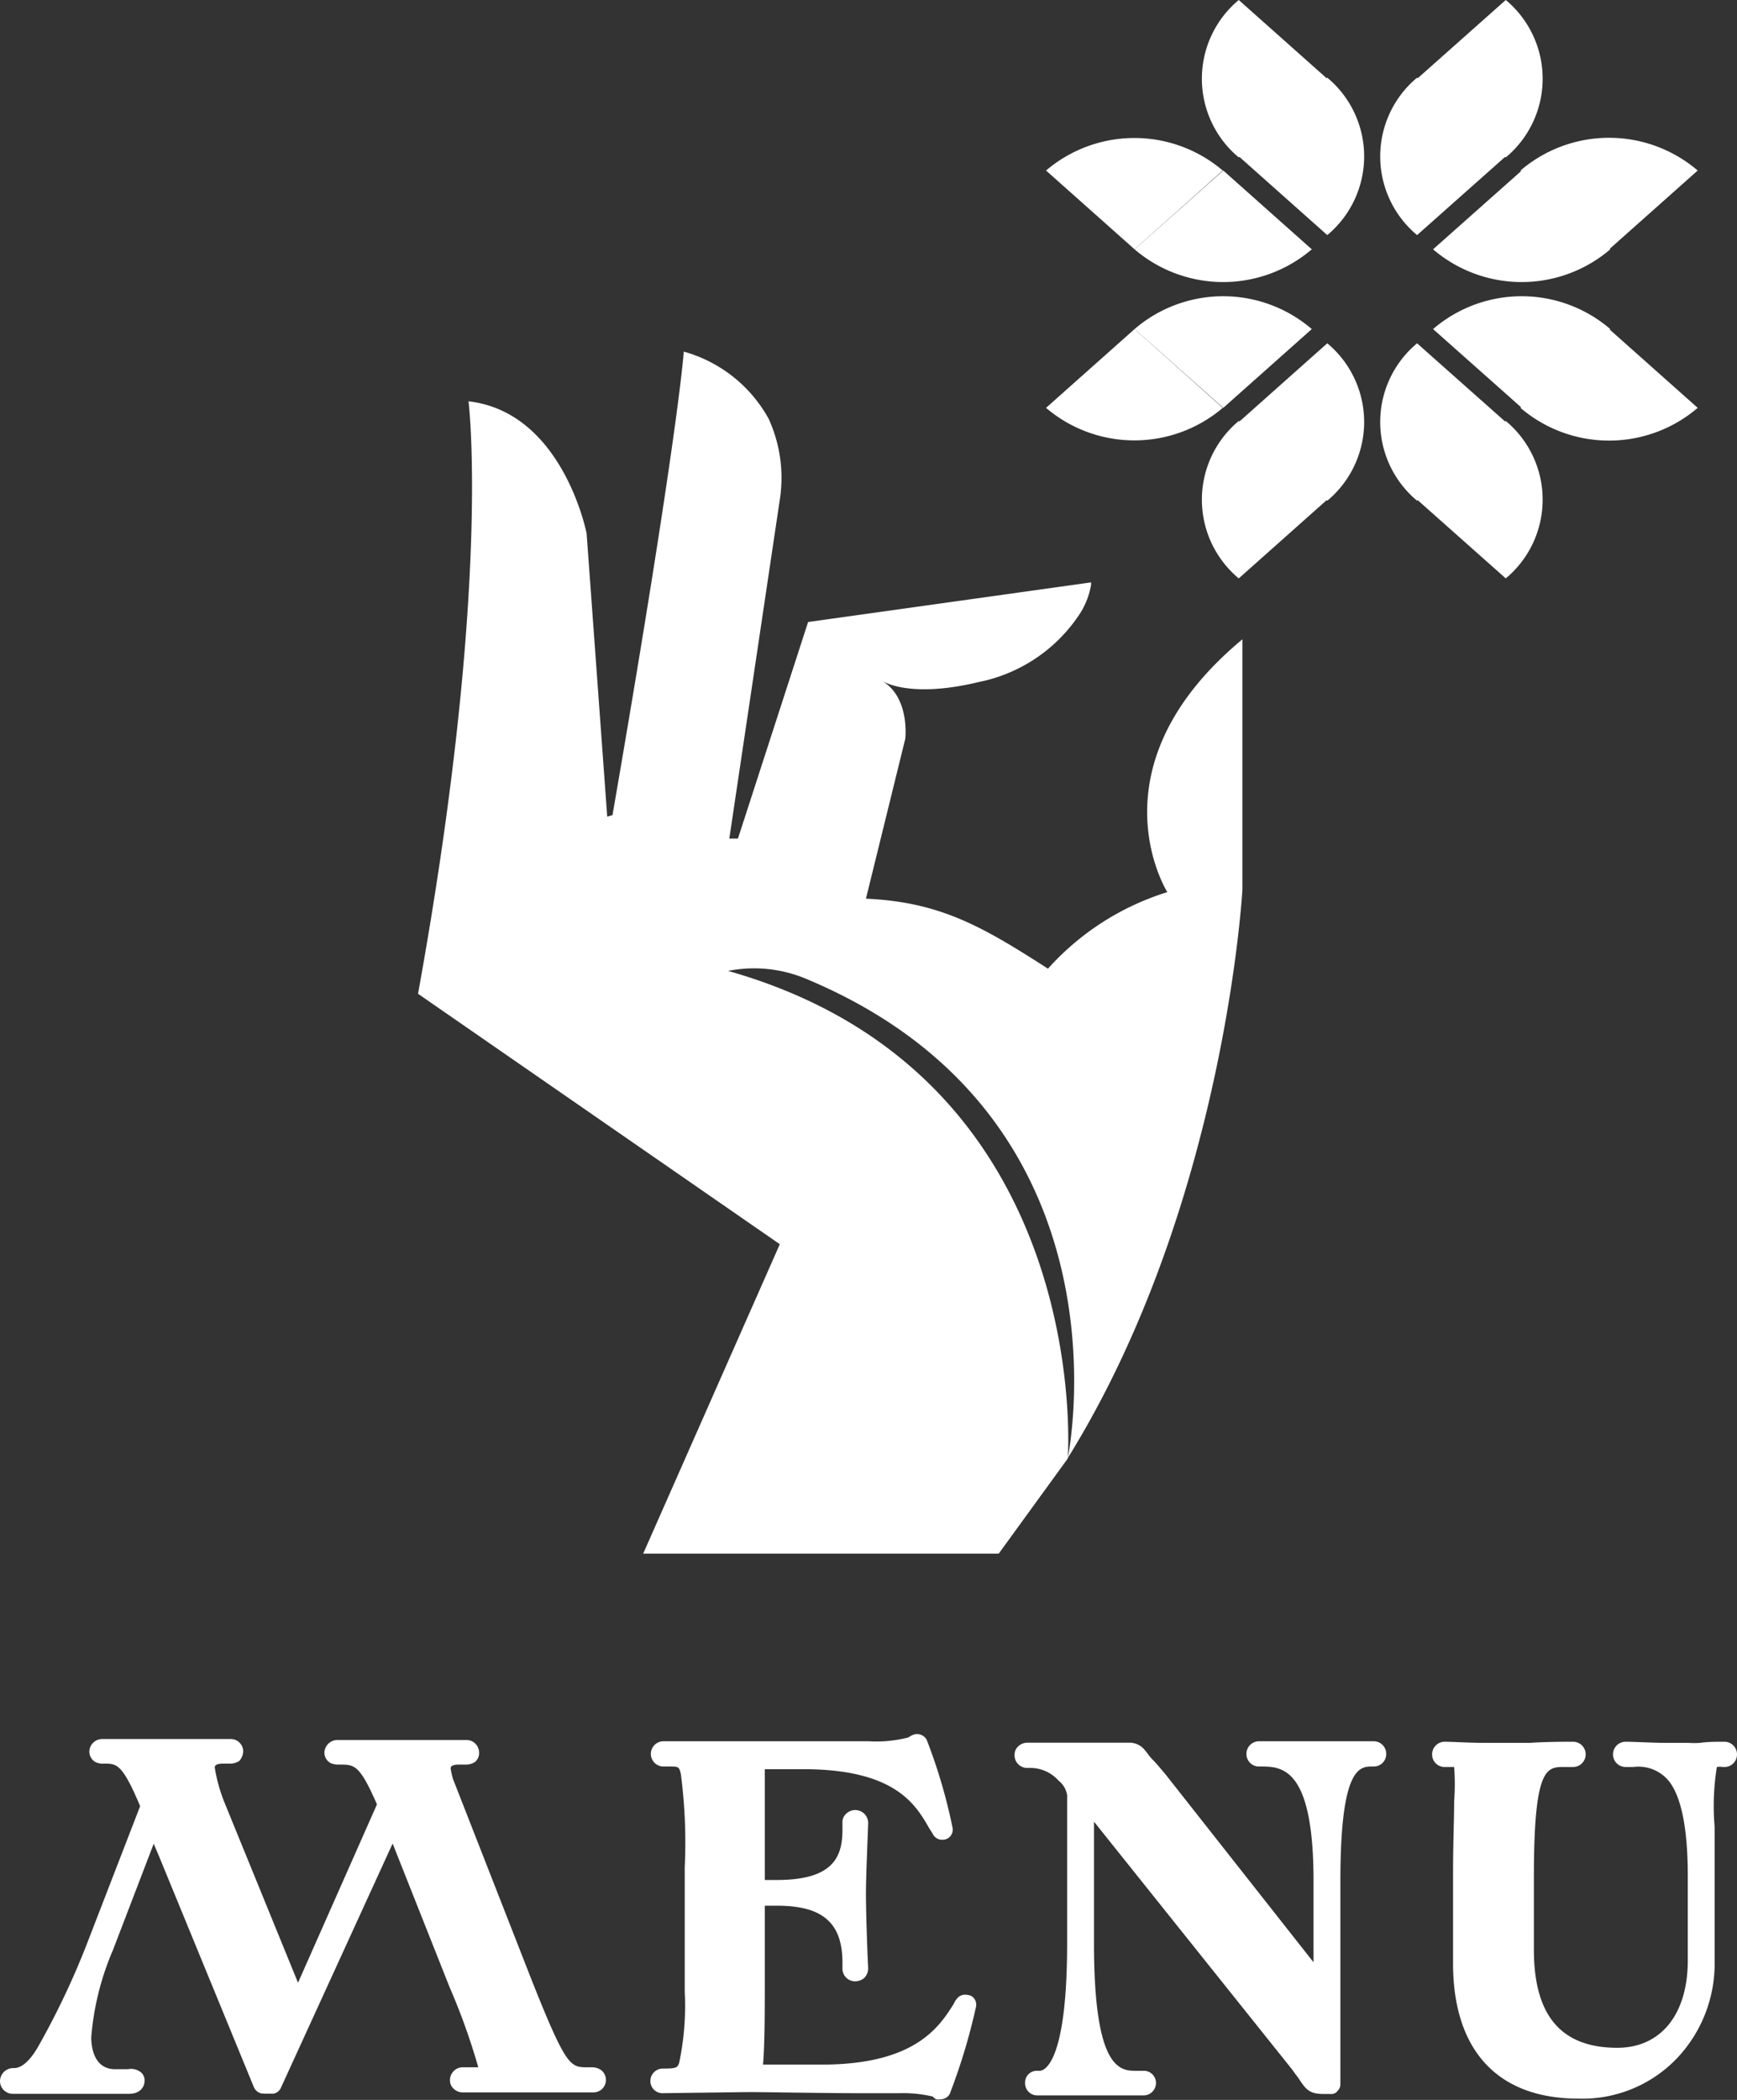
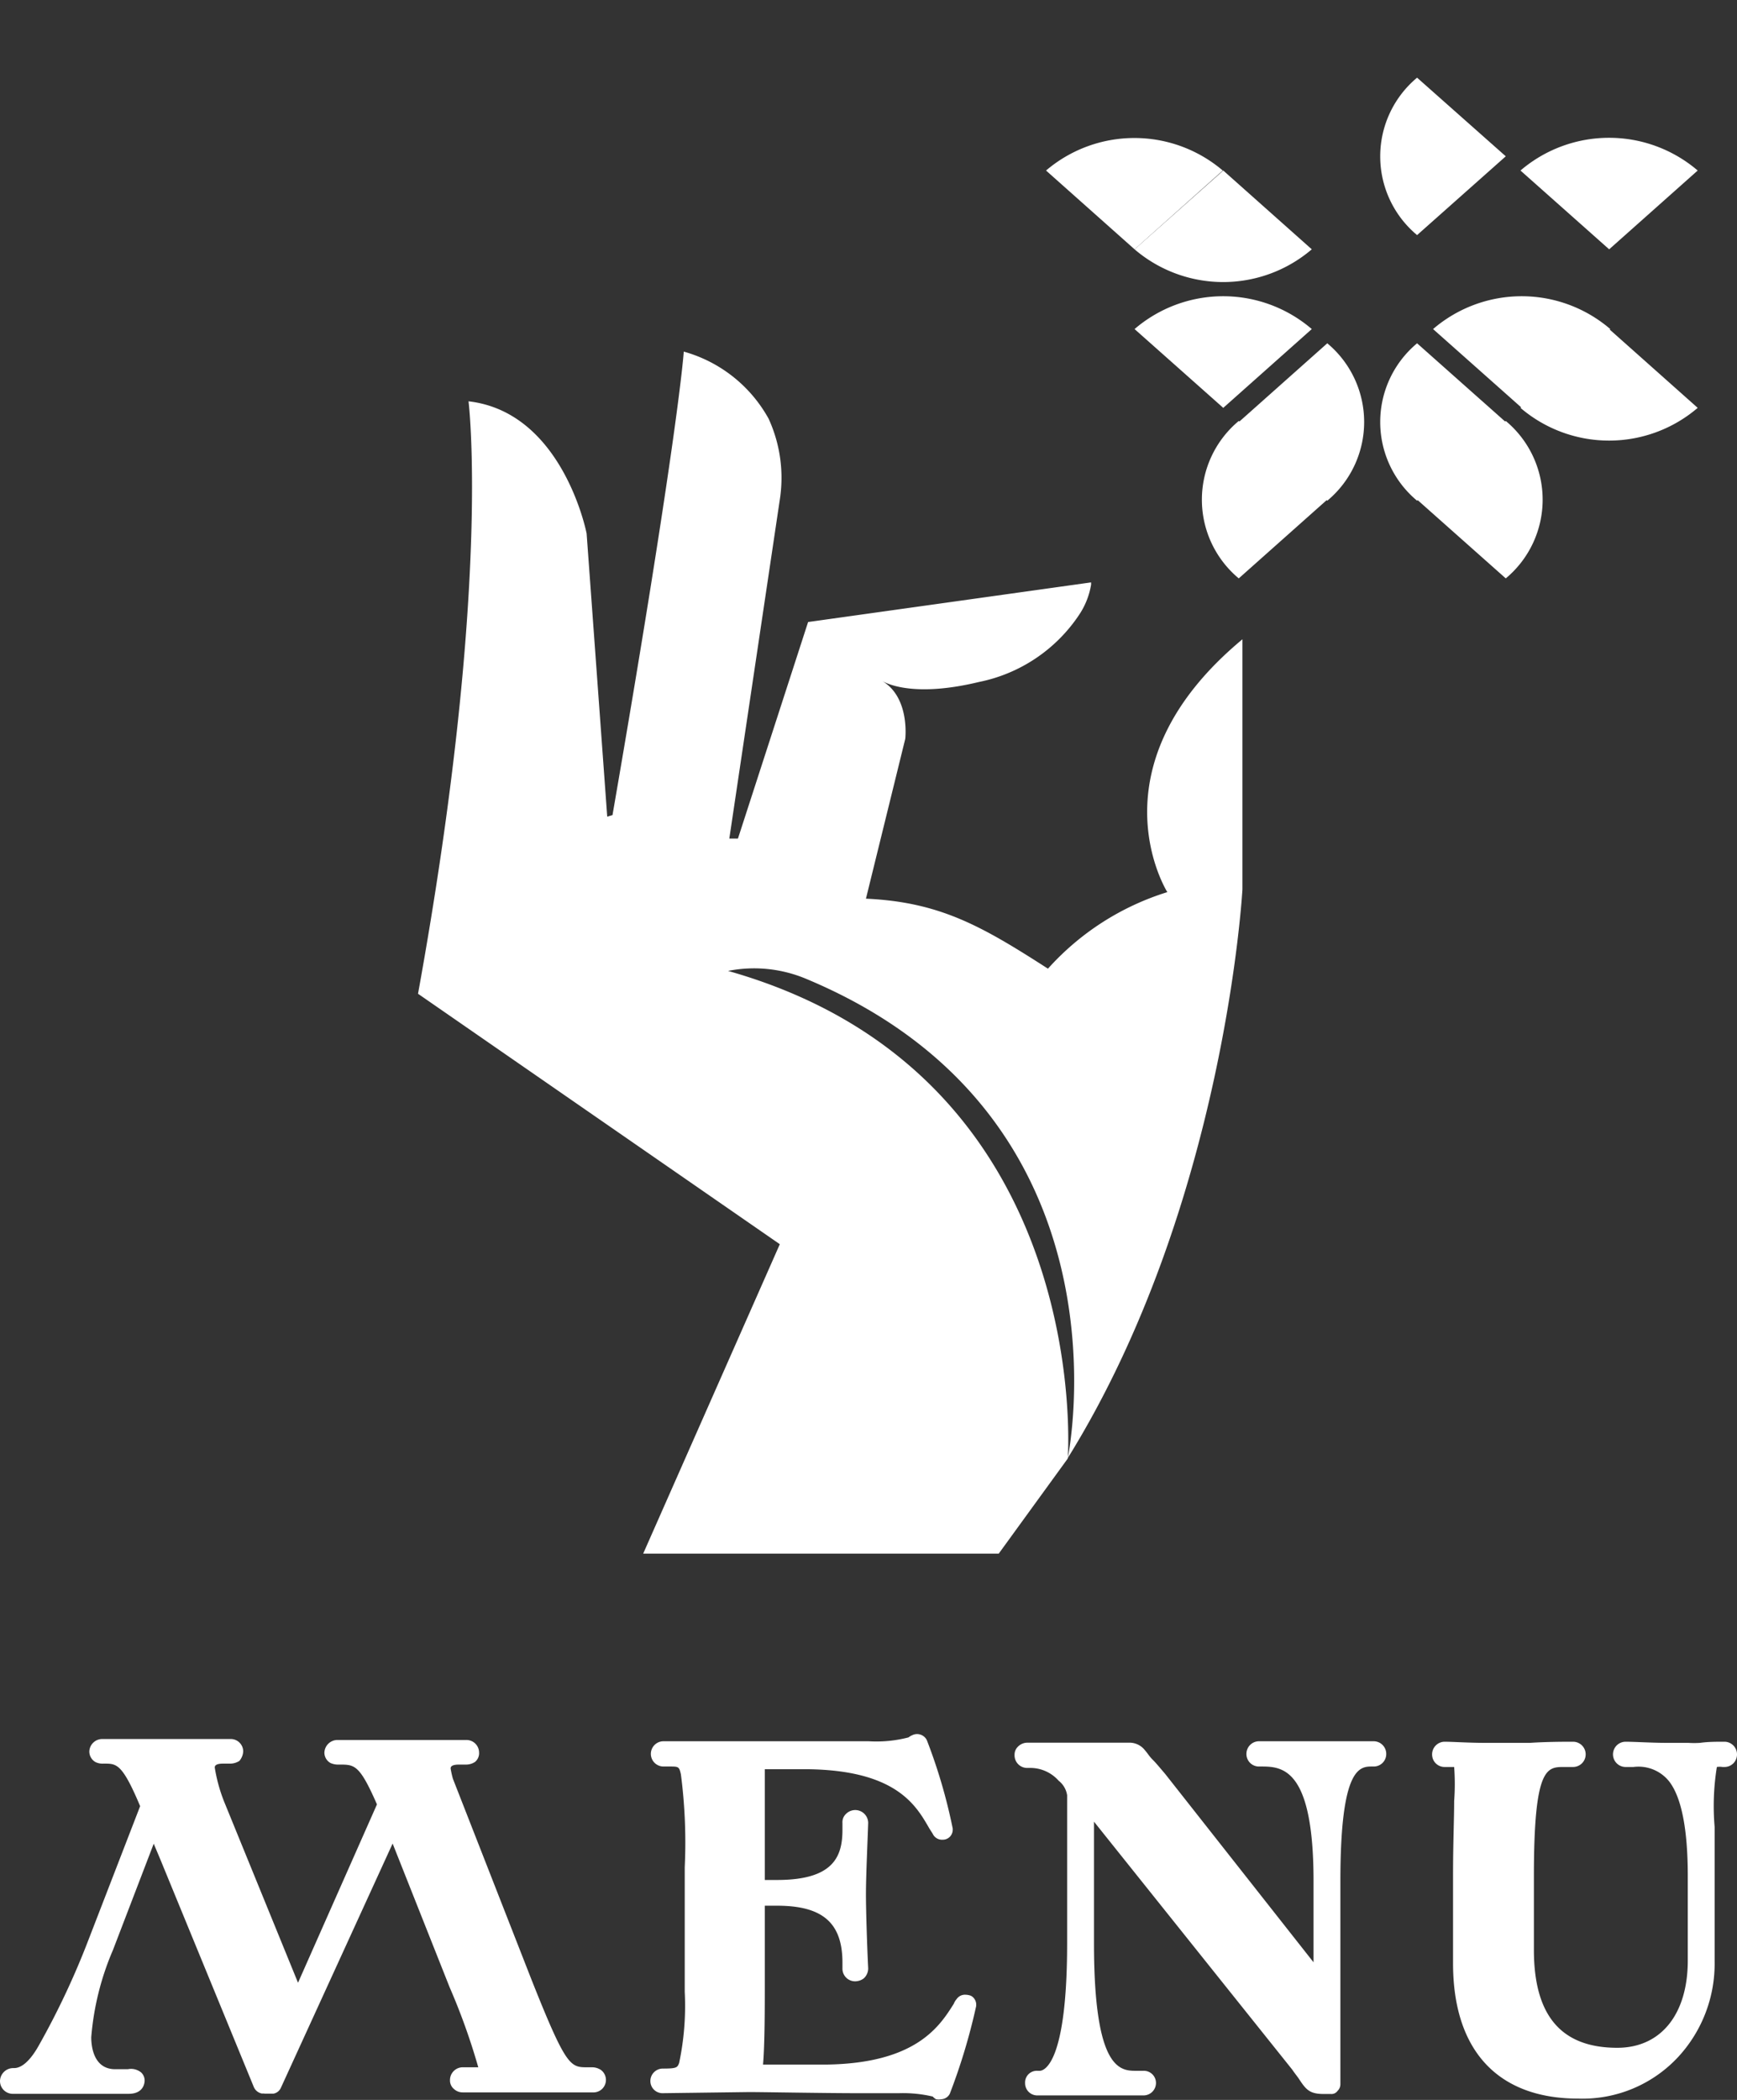
<svg xmlns="http://www.w3.org/2000/svg" viewBox="0 0 108.7 131.39">
  <rect x="0" y="0" width="108.7" height="131.39" fill="#333333" stroke="none" />
  <defs>
    <style>.cls-1{fill:#fff;}</style>
  </defs>
  <title>Asset 1</title>
  <g id="Layer_2" data-name="Layer 2">
    <g id="Layer_1-2" data-name="Layer 1">
      <path class="cls-1" d="M73.05,55.82a16.67,16.67,0,0,0-7.47,4.79c-4.15-2.67-6.77-4.17-11.39-4.38l2.46-10s.31-2.6-1.46-3.63c.46.27,2.23,1,6.08.07a9.87,9.87,0,0,0,6.24-4.17,4.8,4.8,0,0,0,.77-1.92v-.14L50.57,38.92,46.18,52.47h-.54L48.8,31.26a8.88,8.88,0,0,0-.7-5.06A8.75,8.75,0,0,0,42.79,22s-.31,5-4.46,29L38,51.1,36.71,33.38s-1.47-7.59-7.39-8.27c0,0,1.46,11.56-3.16,37.07L48.8,77.85,40.25,97.21H62.5l4.32-5.95s1.77-24-21.26-30.51a8.4,8.4,0,0,1,4.85.48c20.87,8.68,16.41,30,16.41,30,9.85-15.87,10.93-35.58,10.93-35.58V40C68.12,48,73.05,55.82,73.05,55.82Z" />
-       <path class="cls-1" d="M77.52,9.85l5.54-4.92L77.52,0A6.41,6.41,0,0,0,77.52,9.85Z" />
-       <path class="cls-1" d="M83.06,4.86,77.52,9.78l5.54,4.93A6.41,6.41,0,0,0,83.06,4.86Z" />
      <path class="cls-1" d="M71,15.6l5.55-4.93,5.54,4.93A8.53,8.53,0,0,1,71,15.6Z" />
      <path class="cls-1" d="M76.52,10.67,71,15.6l-5.54-4.93A8.53,8.53,0,0,1,76.52,10.67Z" />
      <path class="cls-1" d="M94.23,26.34l-5.55,4.92,5.55,4.93A6.41,6.41,0,0,0,94.23,26.34Z" />
      <path class="cls-1" d="M88.68,31.33l5.55-4.92-5.55-4.93A6.41,6.41,0,0,0,88.68,31.33Z" />
      <path class="cls-1" d="M100.77,20.59l-5.54,4.93-5.55-4.93A8.51,8.51,0,0,1,100.77,20.59Z" />
      <path class="cls-1" d="M95.15,25.52l5.55-4.93,5.54,4.93A8.53,8.53,0,0,1,95.15,25.52Z" />
      <path class="cls-1" d="M95.15,10.67l5.55,4.93,5.54-4.93A8.53,8.53,0,0,0,95.15,10.67Z" />
-       <path class="cls-1" d="M100.77,15.6l-5.54-4.93L89.68,15.6A8.53,8.53,0,0,0,100.77,15.6Z" />
      <path class="cls-1" d="M88.68,4.86l5.55,4.92-5.55,4.93A6.41,6.41,0,0,1,88.68,4.86Z" />
-       <path class="cls-1" d="M94.23,9.85,88.68,4.93,94.23,0A6.41,6.41,0,0,1,94.23,9.85Z" />
-       <path class="cls-1" d="M76.52,25.52,71,20.59l-5.54,4.93A8.53,8.53,0,0,0,76.52,25.52Z" />
      <path class="cls-1" d="M71,20.59l5.55,4.93,5.54-4.93A8.51,8.51,0,0,0,71,20.59Z" />
      <path class="cls-1" d="M83.06,31.33l-5.54-4.92,5.54-4.93A6.41,6.41,0,0,1,83.06,31.33Z" />
      <path class="cls-1" d="M77.52,26.34l5.54,4.92-5.54,4.93A6.41,6.41,0,0,1,77.52,26.34Z" />
      <path class="cls-1" d="M16.56,131h.55a.63.63,0,0,0,.46-.35l7-15.3,3.57,9a40.22,40.22,0,0,1,1.79,5H29a.8.8,0,0,0-.84.8.69.69,0,0,0,.25.56.79.79,0,0,0,.55.21h8.13a.78.78,0,0,0,.52-1.4,1,1,0,0,0-.56-.17h-.28c-1.08,0-1.33,0-3.5-5.46l-4.93-12.6a6.26,6.26,0,0,1-.14-.63c0-.07,0-.25.52-.25h.45a1,1,0,0,0,.56-.17.71.71,0,0,0,.25-.6.79.79,0,0,0-.81-.77H26.32c-.74,0-1.4,0-1.57,0s-.71,0-1.26,0H21.14a.82.82,0,0,0-.84.81.75.75,0,0,0,.38.63,1.15,1.15,0,0,0,.5.1h.07c.94,0,1.25,0,2.34,2.49l-4.94,11.16L14.1,112.91a10.07,10.07,0,0,1-.66-2.31c0-.07,0-.25.52-.25h.46a1.08,1.08,0,0,0,.56-.17,1,1,0,0,0,.24-.6.78.78,0,0,0-.8-.77h-8a.81.81,0,0,0-.83.77.76.76,0,0,0,.38.67,1,1,0,0,0,.49.1h.07c.77,0,1.12,0,2.24,2.66l-3.22,8.33A49.69,49.69,0,0,1,2.42,128c-.53.94-1.06,1.4-1.54,1.4H.81a.83.83,0,0,0-.81.8.8.8,0,0,0,.77.81H8.05c1,0,1-.77,1-.84a.68.68,0,0,0-.21-.49,1,1,0,0,0-.84-.21H7.21c-1.36,0-1.5-1.44-1.5-2a17.31,17.31,0,0,1,1.36-5.46l2.55-6.65.42,1s0,0,0,0l5.85,14.24a.69.69,0,0,0,.49.39h.14Zm42.88,0a38,38,0,0,0,1.65-5.49v-.11a.63.63,0,0,0-.32-.52,1,1,0,0,0-.35-.07.63.63,0,0,0-.56.28.91.91,0,0,0-.17.28c-.88,1.4-2.35,3.74-8,3.81H47.75c.11-1.29.11-3.57.11-5v-4.94h.77c2.87,0,4.09,1.09,4.09,3.57v.35a.79.79,0,0,0,.81.81.91.91,0,0,0,.52-.18.84.84,0,0,0,.28-.63c-.07-1.4-.14-3.67-.14-4.62,0-1.19.11-3.5.14-4.48a.81.81,0,0,0-1.36-.59.71.71,0,0,0-.25.59v.42c0,1.65-.52,3.15-4.09,3.15h-.77V113.4c0-1.23,0-2.17,0-2.7h2.7c5.49.07,6.75,2.24,7.56,3.64.1.18.21.32.28.46a.64.64,0,0,0,.59.31.62.62,0,0,0,.63-.63v-.07A33.86,33.86,0,0,0,58,108.88a.68.68,0,0,0-.91-.31,1.08,1.08,0,0,0-.24.14,8,8,0,0,1-2.49.24H41.52a.79.79,0,1,0,0,1.58h.35c.6,0,.63,0,.74.49a33,33,0,0,1,.24,5.81v.94c0,1.72,0,6.2,0,6.86a17.3,17.3,0,0,1-.35,4.45c-.11.28-.14.35-1,.35a.78.78,0,0,0-.8.77.76.76,0,0,0,.8.77l5.39-.07c.81,0,4.8.07,6.69.07h2.69a8.17,8.17,0,0,1,2.1.21.78.78,0,0,0,.21.17.88.88,0,0,0,.32,0A.63.63,0,0,0,59.44,131Zm1.4-5.25a.15.15,0,0,0,.07-.1S60.88,125.72,60.84,125.75Zm-1.33-11.48s0-.07-.07-.1S59.48,114.24,59.51,114.27ZM83.7,130.83a.58.58,0,0,0,.18-.42V117.7c0-7.17,1.22-7.17,2-7.17h.07a.78.78,0,0,0,.8-.77.79.79,0,0,0-.8-.81c-.46,0-1.16,0-1.75,0H81.32c-.94,0-2,0-2.52,0a.79.79,0,0,0-.8.81.78.78,0,0,0,.8.77h.07c1.33,0,3.33,0,3.33,7.17v5.08L72.92,111c-.45-.53-.59-.7-.8-.91s-.25-.32-.49-.6a1.22,1.22,0,0,0-.88-.45h-.49c-1.05,0-3.5,0-6,0a.83.83,0,0,0-.56.25.7.7,0,0,0-.21.52.79.79,0,0,0,.77.81h.28a2.37,2.37,0,0,1,1.71.8,1.42,1.42,0,0,1,.53.91v9.24c0,7.56-1.44,8-1.72,8h-.14a.73.73,0,0,0-.77.77.76.76,0,0,0,.77.77h6.62a.78.78,0,0,0,.8-.77.76.76,0,0,0-.8-.77h-.42c-1,0-2.66,0-2.66-8v-7.59L80.87,129.5c.14.21.28.38.38.52.46.7.67,1,1.58,1h.45A.46.46,0,0,0,83.7,130.83Zm21.36-2.17a8.6,8.6,0,0,0,2.24-5.92v-8.43a15.3,15.3,0,0,1,.14-3.75,1.12,1.12,0,0,1,.35,0h.14a.78.78,0,0,0,.77-.77.79.79,0,0,0-.77-.81c-.52,0-1.05,0-1.54.07h0a5.54,5.54,0,0,1-.74,0c-.21,0-.73,0-1.4,0-.84,0-2-.07-2.52-.07a.79.79,0,1,0,0,1.58h.49a2.45,2.45,0,0,1,2.24.91c.77,1,1.16,3,1.16,5.91v5.29c0,3.36-1.68,5.46-4.41,5.46-3.5,0-5.22-2-5.22-6.13v-4.62c0-6.82.81-6.82,1.89-6.82h.56a.79.79,0,1,0,0-1.58c-.49,0-1.64,0-2.69.07h-.07c-.67,0-1.23,0-1.4,0s-.74,0-1.4,0c-.95,0-2-.07-2.49-.07a.79.79,0,0,0-.77.81.78.78,0,0,0,.77.77H91a14.3,14.3,0,0,1,0,2.13c0,1.12-.07,2.59-.07,4.69v5.46c0,5.46,2.8,8.47,7.84,8.47A8.17,8.17,0,0,0,105.06,128.66Z" />
    </g>
  </g>
</svg>